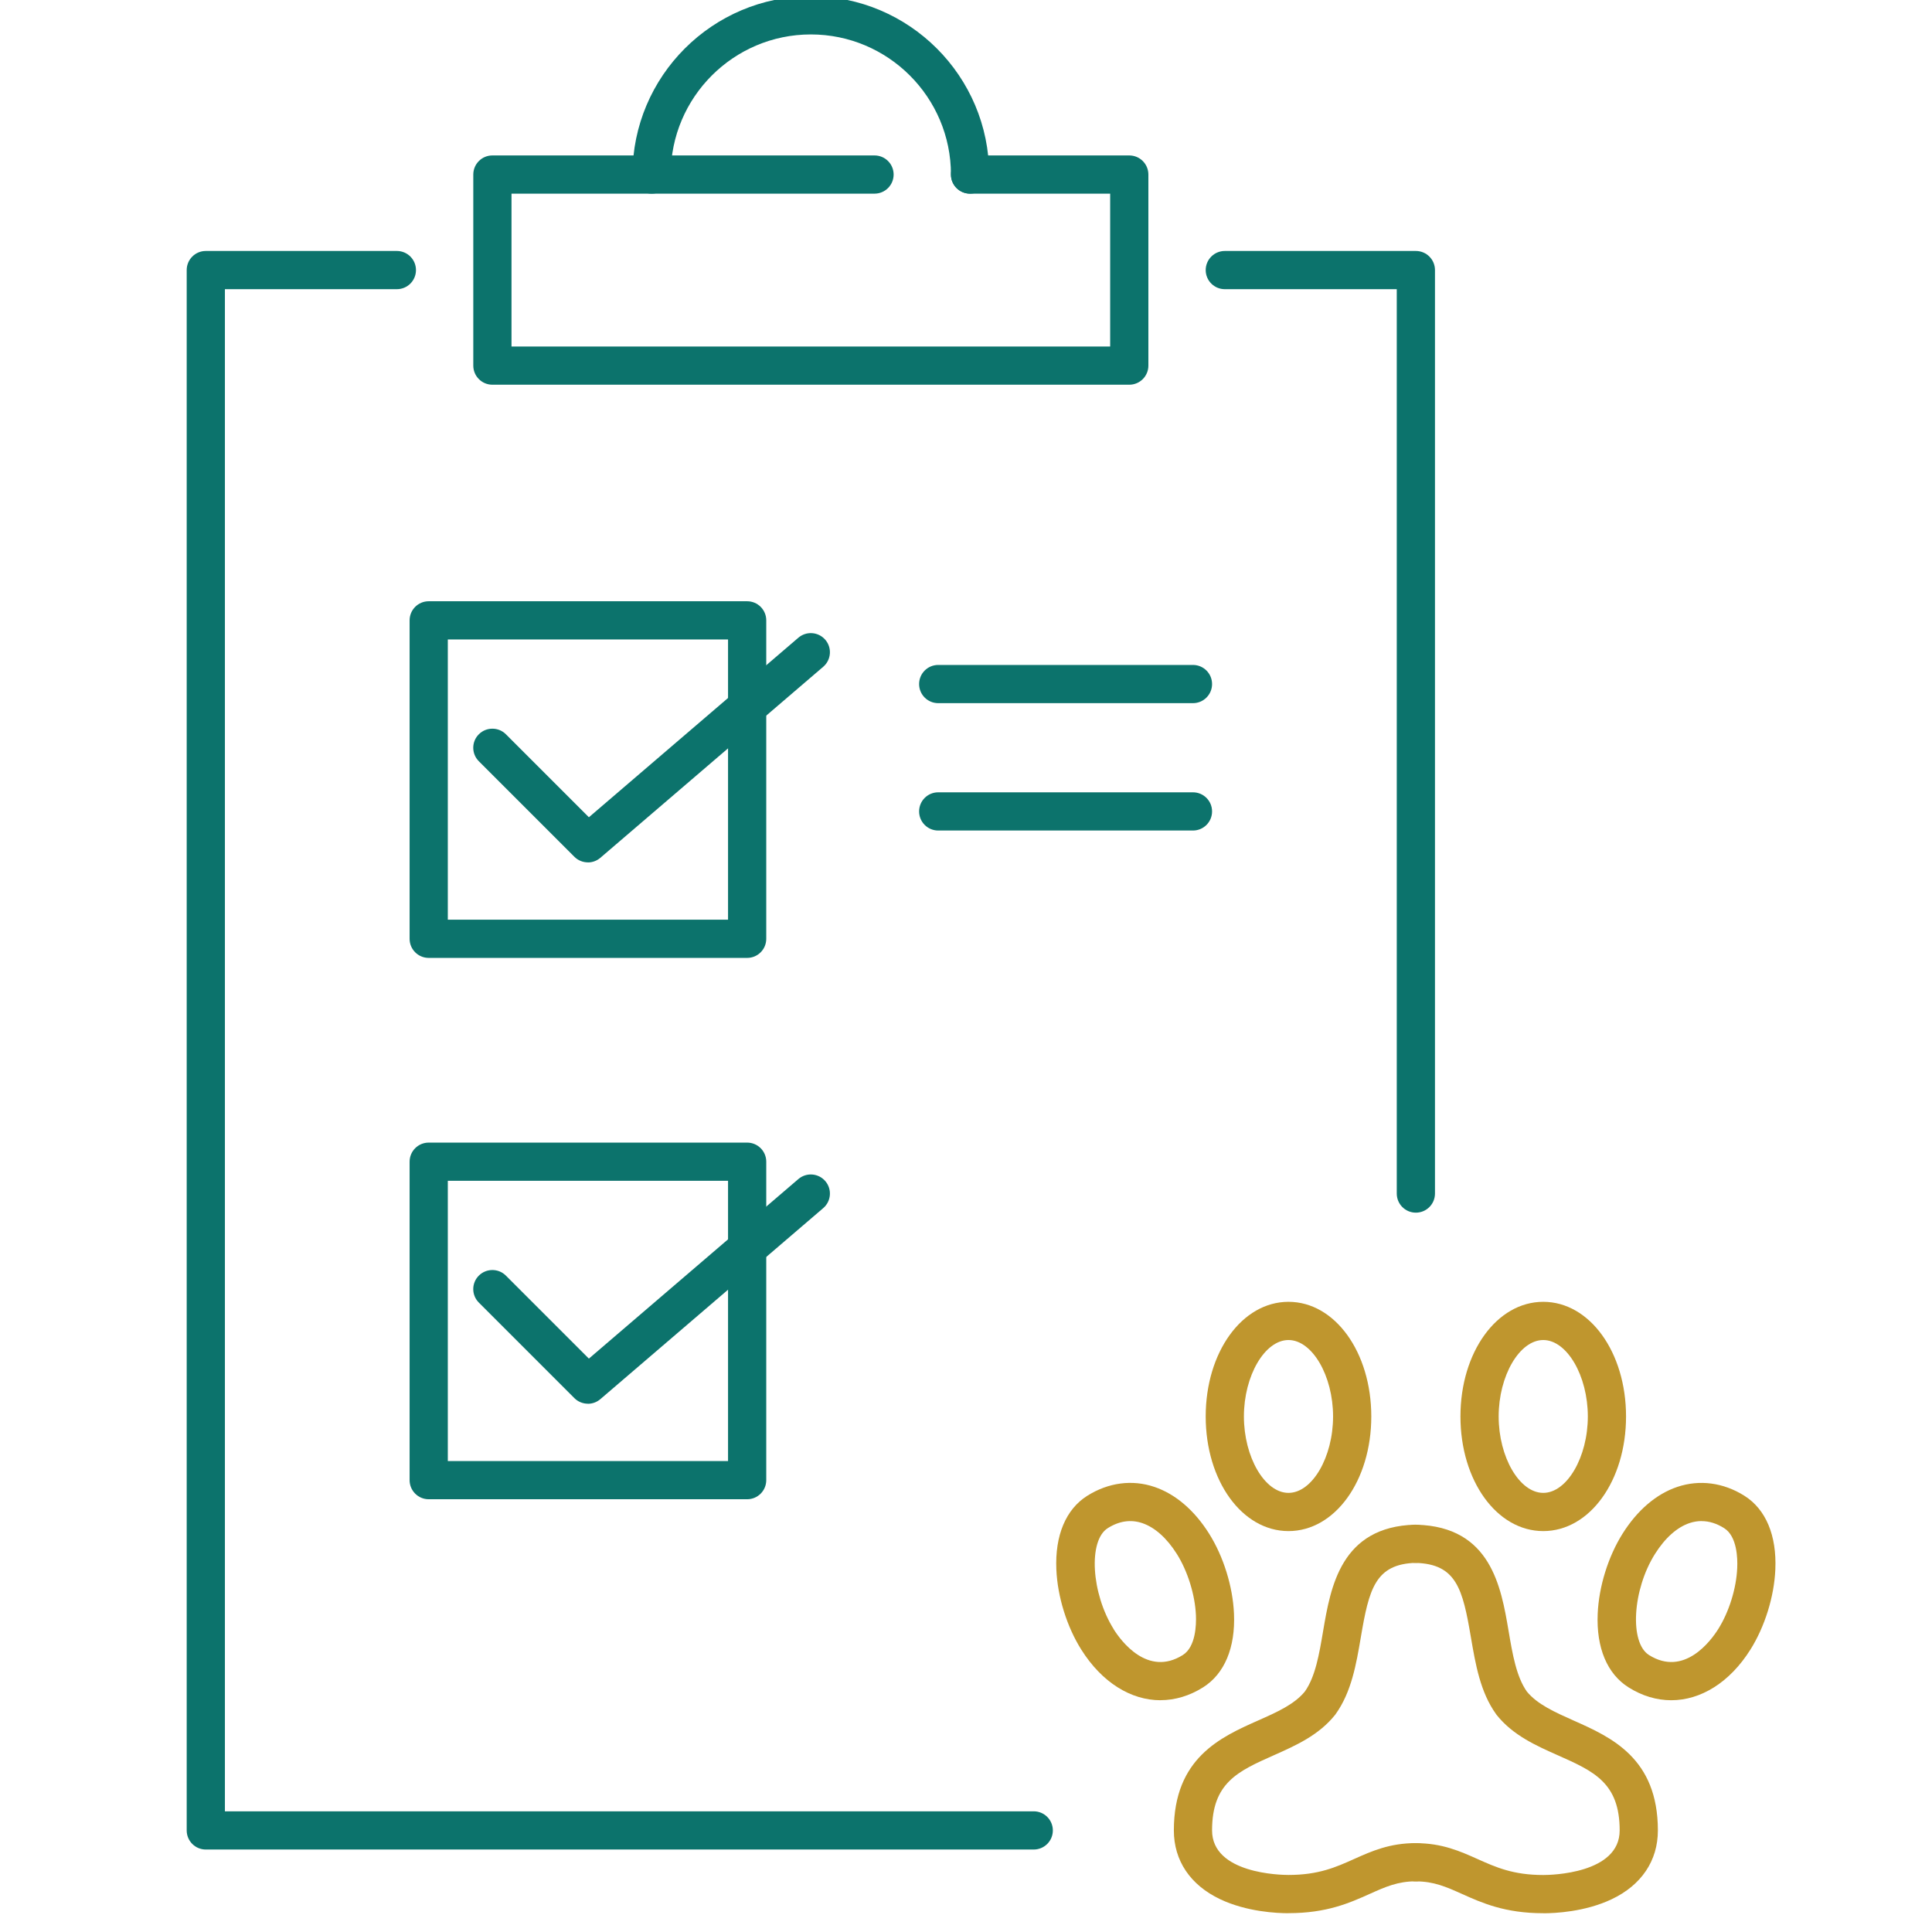
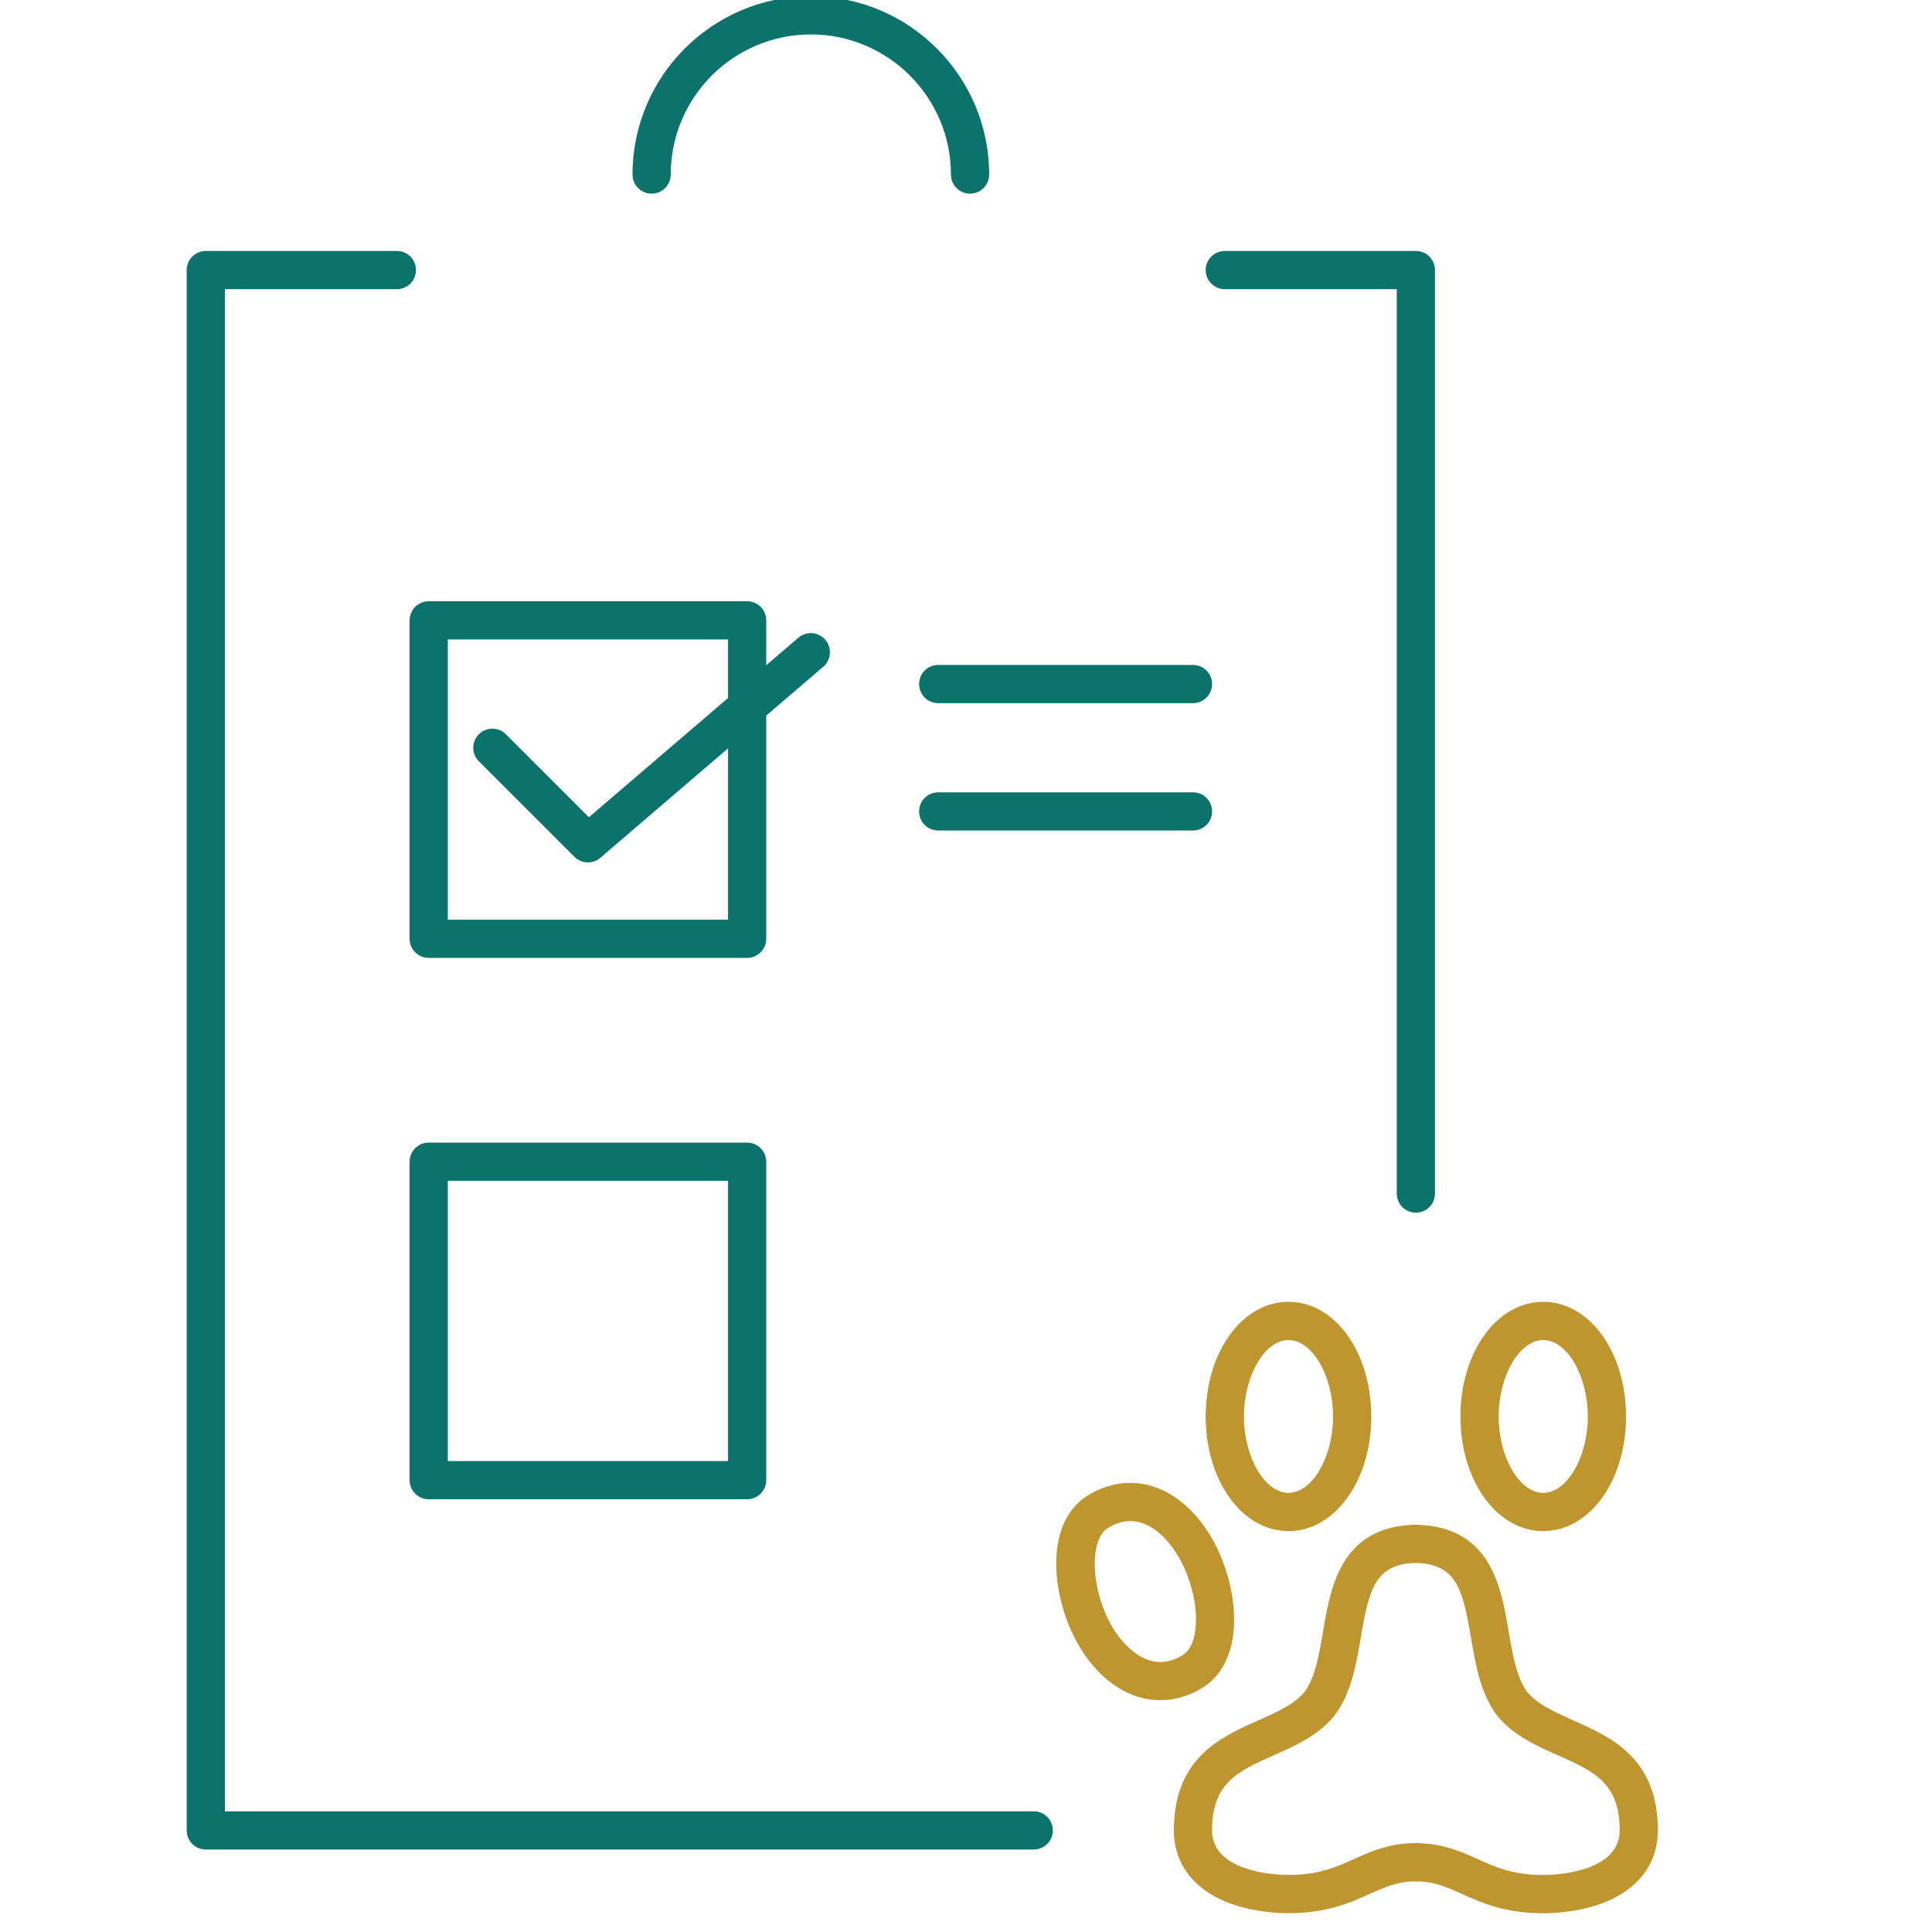
<svg xmlns="http://www.w3.org/2000/svg" xmlns:ns1="http://sodipodi.sourceforge.net/DTD/sodipodi-0.dtd" xmlns:ns2="http://www.inkscape.org/namespaces/inkscape" xml:space="preserve" id="Layer_1" x="0" y="0" style="enable-background:new 0 0 50 50" version="1.1" viewBox="0 0 50 50" ns1:docname="callout-forms.svg" ns2:version="0.92.4 (5da689c313, 2019-01-14)">
  <defs id="defs19" />
  <ns1:namedview pagecolor="#ffffff" bordercolor="#666666" borderopacity="1" objecttolerance="10" gridtolerance="10" guidetolerance="10" ns2:pageopacity="0" ns2:pageshadow="2" ns2:window-width="1198" ns2:window-height="692" id="namedview17" showgrid="false" ns2:zoom="3.4222863" ns2:cx="1.9968399" ns2:cy="10.283914" ns2:window-x="718" ns2:window-y="88" ns2:window-maximized="0" ns2:current-layer="_ëÎÓÈ_1-6" />
  <style id="style2">.st0{fill:#0c736c}.st1{fill:#bf962e}</style>
  <g id="_ëÎÓÈ_1" transform="matrix(0.15,0,0,0.15,67.352,3.948)">
    <g id="g881" transform="translate(-2.004,-308.613)">
      <g transform="matrix(0.924,0,0,0.924,-446.835,337.759)" id="_ëÎÓÈ_1-6">
        <g id="g865" transform="matrix(0.991,0,0,0.991,34.672,-60.734)">
          <path ns2:connector-curvature="0" style="fill:#0c736c;fill-opacity:1" id="path6-8" d="m 231.6,229.2 c -1.99,0 -3.6,-1.61 -3.6,-3.6 V 55.2 h -32.4 c -1.99,0 -3.6,-1.61 -3.6,-3.6 0,-1.99 1.61,-3.6 3.6,-3.6 h 36 c 1.99,0 3.6,1.61 3.6,3.6 v 174 c 0,1.99 -1.61,3.6 -3.6,3.6 z" class="cls-1" />
          <path ns2:connector-curvature="0" style="fill:#0c736c;fill-opacity:1" id="path8-3" d="M 159.6,349.2 H 3.6 C 1.61,349.2 0,347.59 0,345.6 V 51.6 C 0,49.61 1.61,48 3.6,48 h 36 c 1.99,0 3.6,1.61 3.6,3.6 0,1.99 -1.61,3.6 -3.6,3.6 H 7.2 V 342 h 152.4 c 1.99,0 3.6,1.61 3.6,3.6 0,1.99 -1.61,3.6 -3.6,3.6 z" class="cls-1" />
-           <path ns2:connector-curvature="0" style="fill:#0c736c;fill-opacity:1" id="path10-6" d="M 177.6,73.2 H 57.6 C 55.61,73.2 54,71.59 54,69.6 v -36 C 54,31.61 55.61,30 57.6,30 h 72 c 1.99,0 3.6,1.61 3.6,3.6 0,1.99 -1.61,3.6 -3.6,3.6 H 61.2 V 66 H 174 V 37.2 h -26.4 c -1.99,0 -3.6,-1.61 -3.6,-3.6 0,-1.99 1.61,-3.6 3.6,-3.6 h 30 c 1.99,0 3.6,1.61 3.6,3.6 v 36 c 0,1.99 -1.61,3.6 -3.6,3.6 z" class="cls-1" />
          <path ns2:connector-curvature="0" style="fill:#0c736c;fill-opacity:1" id="path12-4" d="m 147.6,37.2 c -1.99,0 -3.6,-1.61 -3.6,-3.6 0,-14.56 -11.84,-26.4 -26.4,-26.4 -14.56,0 -26.4,11.84 -26.4,26.4 0,1.99 -1.61,3.6 -3.6,3.6 C 85.61,37.2 84,35.59 84,33.6 84,15.07 99.07,0 117.6,0 c 18.53,0 33.6,15.07 33.6,33.6 0,1.99 -1.61,3.6 -3.6,3.6 z" class="cls-1" />
          <path ns2:connector-curvature="0" style="fill:#0c736c;fill-opacity:1" id="path14-2" d="m 105.6,181.2 h -60 c -1.99,0 -3.6,-1.61 -3.6,-3.6 v -60 c 0,-1.99 1.61,-3.6 3.6,-3.6 h 60 c 1.99,0 3.6,1.61 3.6,3.6 v 60 c 0,1.99 -1.61,3.6 -3.6,3.6 z M 49.2,174 H 102 V 121.2 H 49.2 Z" class="cls-1" />
          <path ns2:connector-curvature="0" style="fill:#0c736c;fill-opacity:1" id="path16" d="m 105.6,283.2 h -60 c -1.99,0 -3.6,-1.61 -3.6,-3.6 v -60 c 0,-1.99 1.61,-3.6 3.6,-3.6 h 60 c 1.99,0 3.6,1.61 3.6,3.6 v 60 c 0,1.99 -1.61,3.6 -3.6,3.6 z M 49.2,276 H 102 V 223.2 H 49.2 Z" class="cls-1" />
          <path ns2:connector-curvature="0" style="fill:#0c736c;fill-opacity:1" id="path18-2" d="m 75.6,163.2 c -0.92,0 -1.85,-0.35 -2.55,-1.05 l -18,-18 c -1.41,-1.41 -1.41,-3.69 0,-5.09 1.41,-1.4 3.69,-1.4 5.09,0 l 15.64,15.64 39.47,-33.83 c 1.51,-1.29 3.78,-1.12 5.08,0.39 1.29,1.51 1.12,3.78 -0.39,5.08 l -42,36 c -0.68,0.58 -1.51,0.87 -2.34,0.87 z" class="cls-1" />
-           <path ns2:connector-curvature="0" style="fill:#0c736c;fill-opacity:1" id="path20-5" d="m 75.6,265.2 c -0.92,0 -1.85,-0.35 -2.55,-1.05 l -18,-18 c -1.41,-1.41 -1.41,-3.69 0,-5.09 1.41,-1.4 3.69,-1.4 5.09,0 l 15.64,15.64 39.47,-33.83 c 1.51,-1.29 3.78,-1.12 5.08,0.39 1.29,1.51 1.12,3.78 -0.39,5.08 l -42,36 c -0.68,0.58 -1.51,0.87 -2.34,0.87 z" class="cls-1" />
          <path ns2:connector-curvature="0" style="fill:#0c736c;fill-opacity:1" id="path22-0" d="m 189.6,133.2 h -48 c -1.99,0 -3.6,-1.61 -3.6,-3.6 0,-1.99 1.61,-3.6 3.6,-3.6 h 48 c 1.99,0 3.6,1.61 3.6,3.6 0,1.99 -1.61,3.6 -3.6,3.6 z" class="cls-1" />
          <path ns2:connector-curvature="0" style="fill:#0c736c;fill-opacity:1" id="path24-7" d="m 189.6,157.2 h -48 c -1.99,0 -3.6,-1.61 -3.6,-3.6 0,-1.99 1.61,-3.6 3.6,-3.6 h 48 c 1.99,0 3.6,1.61 3.6,3.6 0,1.99 -1.61,3.6 -3.6,3.6 z" class="cls-1" />
          <path ns2:connector-curvature="0" style="fill:#bf962e;fill-opacity:1" id="path26-9" d="m 183.48,321.07 c -5.56,0 -11.02,-3.33 -14.93,-9.55 v 0 c -2.71,-4.31 -4.47,-9.95 -4.69,-15.09 -0.28,-6.41 1.79,-11.34 5.82,-13.88 3.98,-2.5 8.47,-3.1 12.67,-1.67 3.95,1.34 7.51,4.38 10.29,8.8 2.71,4.31 4.47,9.95 4.69,15.08 0.28,6.41 -1.79,11.34 -5.82,13.88 -2.59,1.63 -5.33,2.42 -8.03,2.42 z m -8.83,-13.39 c 1.38,2.2 6.41,9.04 13.04,4.87 2.45,-1.54 2.54,-5.74 2.47,-7.47 -0.17,-3.88 -1.55,-8.31 -3.59,-11.56 -1.89,-3 -4.14,-5.01 -6.51,-5.82 -2.16,-0.73 -4.36,-0.42 -6.52,0.95 -3.7,2.33 -3.11,12.29 1.13,19.04 v 0 z" class="cls-1" />
-           <path ns2:connector-curvature="0" style="fill:#bf962e;fill-opacity:1" id="path28-4" d="m 279.71,321.07 c -2.71,0 -5.44,-0.79 -8.03,-2.42 -4.04,-2.54 -6.1,-7.47 -5.82,-13.88 0.22,-5.13 1.98,-10.77 4.69,-15.09 2.78,-4.42 6.34,-7.46 10.29,-8.8 4.2,-1.42 8.7,-0.83 12.67,1.67 4.03,2.54 6.1,7.47 5.82,13.88 -0.22,5.13 -1.98,10.77 -4.69,15.09 -3.91,6.22 -9.37,9.55 -14.93,9.55 z m 5.72,-33.76 c -0.76,0 -1.52,0.13 -2.27,0.38 -2.37,0.8 -4.62,2.82 -6.51,5.82 -4.24,6.74 -4.83,16.7 -1.13,19.04 6.62,4.17 11.65,-2.67 13.04,-4.87 v 0 c 2.05,-3.25 3.43,-7.68 3.59,-11.56 0.08,-1.73 -0.01,-5.93 -2.46,-7.47 -1.41,-0.89 -2.83,-1.33 -4.25,-1.33 z" class="cls-1" />
          <path ns2:connector-curvature="0" style="fill:#bf962e;fill-opacity:1" id="path30-8" d="m 207.6,361.2 c -2.2,0 -7.86,-0.26 -12.88,-2.64 -5.62,-2.67 -8.72,-7.27 -8.72,-12.96 0,-13.66 8.82,-17.58 15.91,-20.73 3.5,-1.55 6.8,-3.02 8.78,-5.45 1.98,-2.81 2.69,-6.99 3.44,-11.42 1.41,-8.29 3.34,-19.64 17.33,-20.01 1.97,-0.02 3.64,1.52 3.69,3.5 0.05,1.98 -1.52,3.64 -3.5,3.69 -7.72,0.2 -8.88,4.95 -10.42,14.02 -0.86,5.07 -1.76,10.32 -4.75,14.49 -0.04,0.05 -0.07,0.1 -0.11,0.15 -3.07,3.83 -7.38,5.75 -11.54,7.6 -6.75,3 -11.63,5.17 -11.63,14.15 0,8.16 12.93,8.4 14.4,8.4 5.66,0 8.93,-1.46 12.38,-3.01 3.28,-1.47 6.68,-2.99 11.62,-2.99 1.99,0 3.6,1.61 3.6,3.6 0,1.99 -1.61,3.6 -3.6,3.6 -3.4,0 -5.73,1.04 -8.67,2.36 -3.81,1.71 -8.12,3.64 -15.33,3.64 z" class="cls-1" />
          <path ns2:connector-curvature="0" style="fill:#bf962e;fill-opacity:1" id="path32-5" d="m 255.6,361.2 c -7.2,0 -11.52,-1.93 -15.33,-3.64 -2.95,-1.32 -5.27,-2.36 -8.67,-2.36 -1.99,0 -3.6,-1.61 -3.6,-3.6 0,-1.99 1.61,-3.6 3.6,-3.6 4.94,0 8.33,1.52 11.62,2.99 3.46,1.55 6.72,3.01 12.38,3.01 1.47,0 14.4,-0.24 14.4,-8.4 0,-8.98 -4.88,-11.15 -11.63,-14.15 -4.17,-1.85 -8.47,-3.77 -11.54,-7.6 -0.04,-0.05 -0.08,-0.1 -0.11,-0.15 -2.99,-4.16 -3.88,-9.41 -4.75,-14.49 -1.54,-9.07 -2.71,-13.81 -10.42,-14.02 -1.99,-0.05 -3.56,-1.71 -3.5,-3.69 0.05,-1.99 1.69,-3.58 3.69,-3.5 13.99,0.37 15.92,11.72 17.33,20.01 0.75,4.42 1.46,8.6 3.44,11.42 1.98,2.42 5.29,3.89 8.78,5.45 7.09,3.15 15.91,7.07 15.91,20.73 0,5.69 -3.1,10.3 -8.72,12.96 -5.02,2.38 -10.68,2.64 -12.88,2.64 z" class="cls-1" />
          <path ns2:connector-curvature="0" style="fill:#bf962e;fill-opacity:1" id="path34-7" d="m 255.6,289.2 c -8.75,0 -15.6,-9.49 -15.6,-21.6 0,-12.11 6.85,-21.6 15.6,-21.6 8.75,0 15.6,9.49 15.6,21.6 0,12.11 -6.85,21.6 -15.6,21.6 z m 0,-36 c -4.47,0 -8.4,6.73 -8.4,14.4 0,7.67 3.93,14.4 8.4,14.4 4.47,0 8.4,-6.73 8.4,-14.4 0,-7.67 -3.93,-14.4 -8.4,-14.4 z" class="cls-1" />
          <path ns2:connector-curvature="0" style="fill:#bf962e;fill-opacity:1" id="path36-7" d="m 207.6,289.2 c -8.75,0 -15.6,-9.49 -15.6,-21.6 0,-12.11 6.85,-21.6 15.6,-21.6 8.75,0 15.6,9.49 15.6,21.6 0,12.11 -6.85,21.6 -15.6,21.6 z m 0,-36 c -4.47,0 -8.4,6.73 -8.4,14.4 0,7.67 3.93,14.4 8.4,14.4 4.47,0 8.4,-6.73 8.4,-14.4 0,-7.67 -3.93,-14.4 -8.4,-14.4 z" class="cls-1" />
        </g>
      </g>
    </g>
  </g>
</svg>